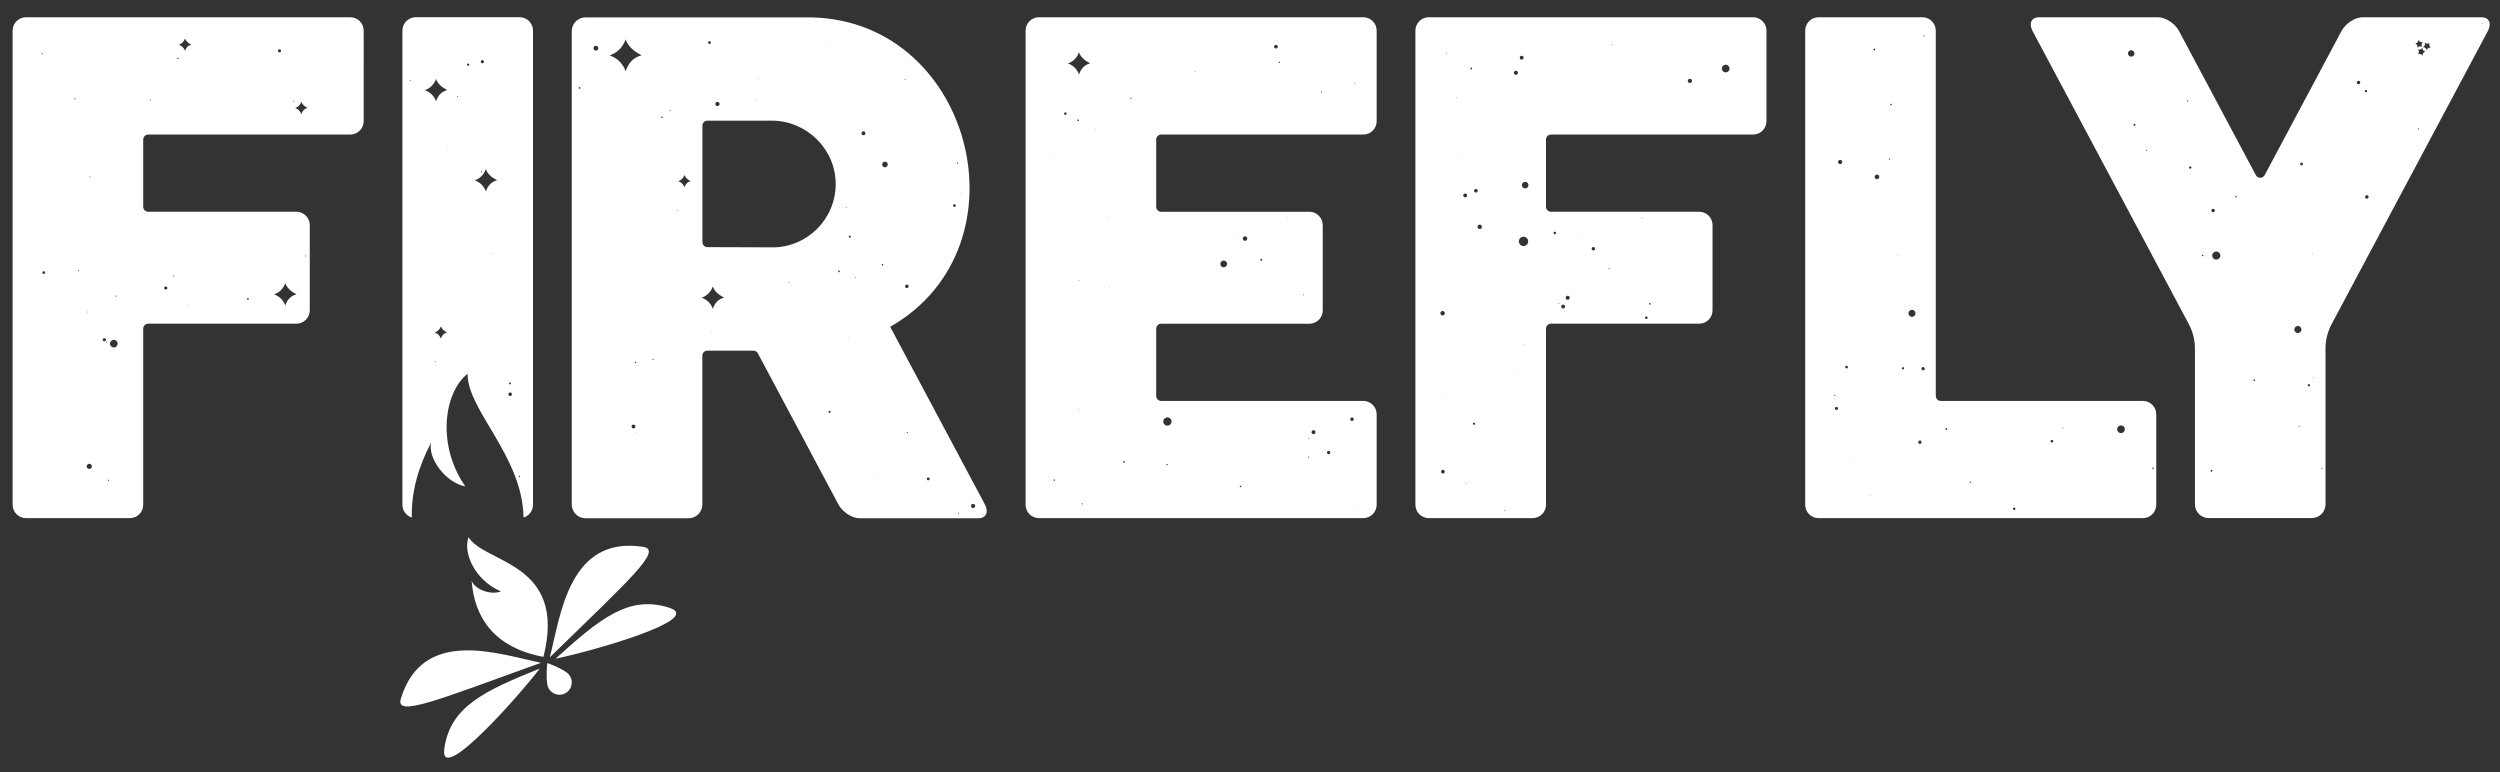
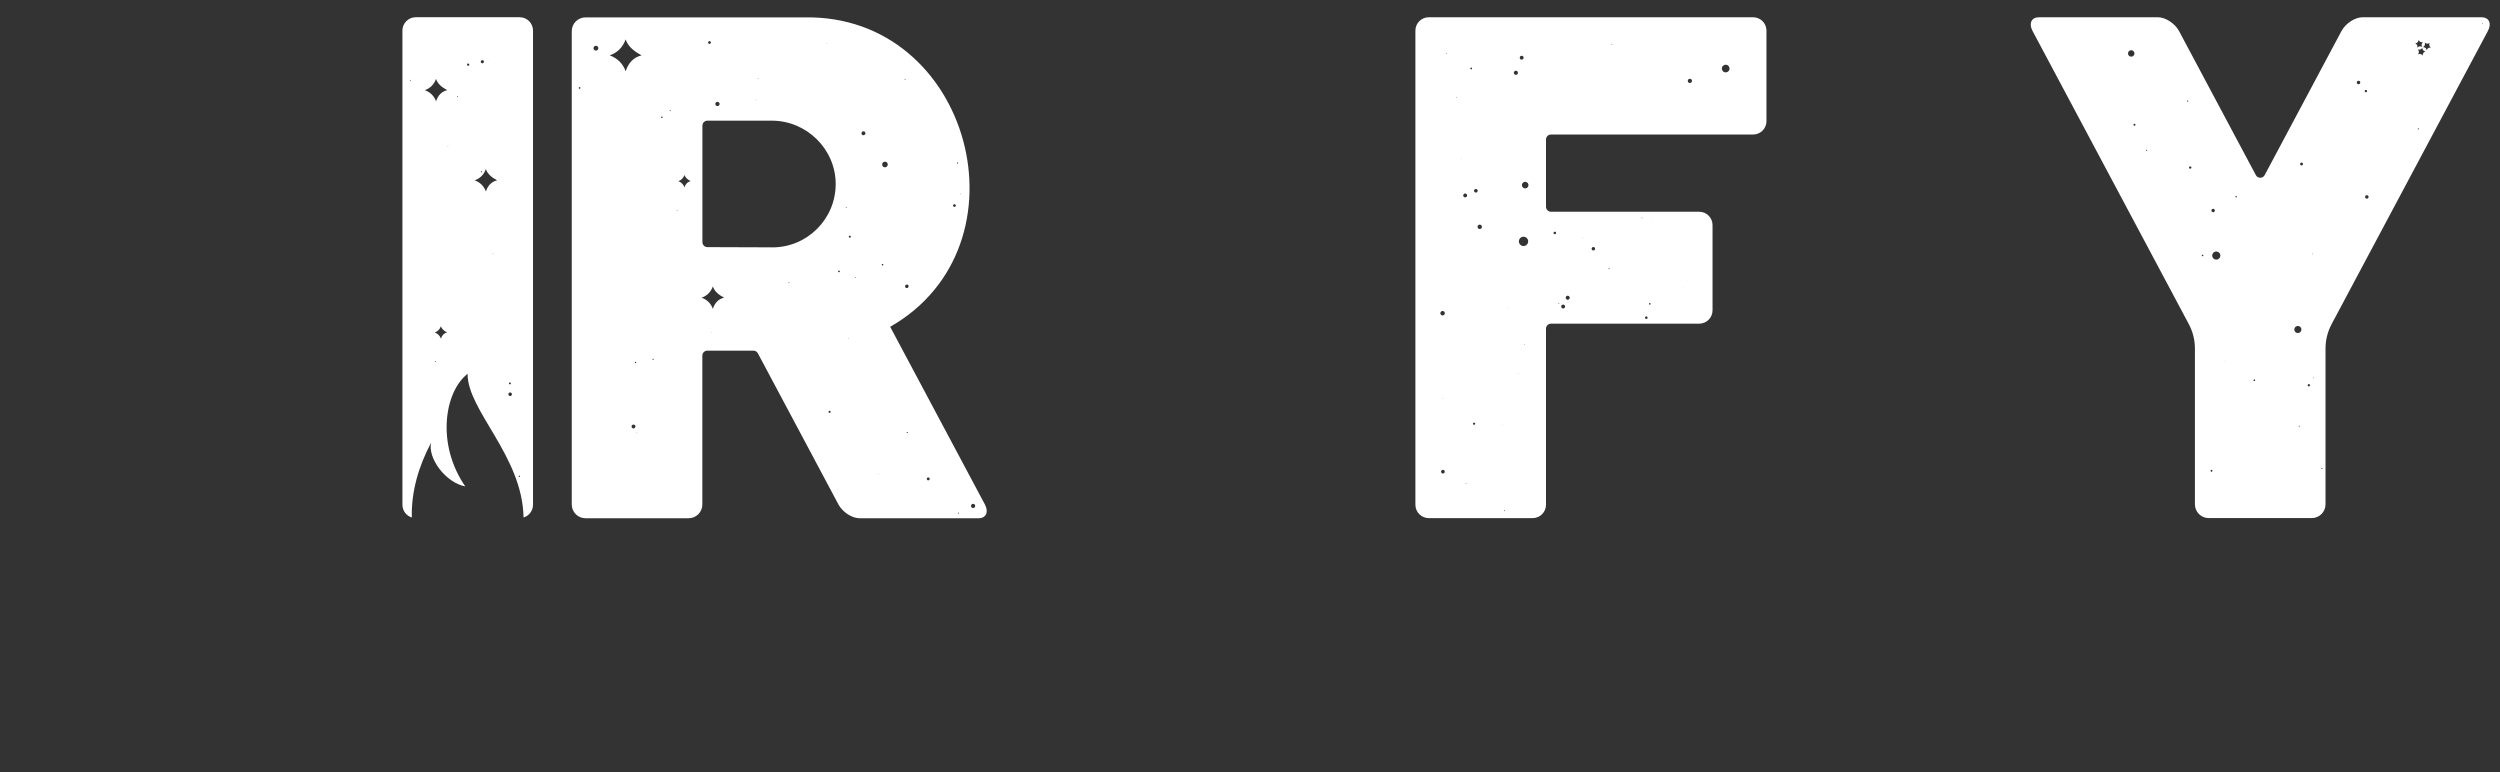
<svg xmlns="http://www.w3.org/2000/svg" id="inverse" version="1.1" viewBox="0 0 7822 2415.5">
  <rect x="0" y="0" width="7822" height="2415.5" fill="#333333" stroke="none" />
  <defs>
    <style> .st0 { fill: #fff; } </style>
  </defs>
-   <path id="FireFly" class="st0" d="M1254.3,2185.5c69.3-225.3,306.8-138.5,438.5-111.8-329.4,118.7-457,171.9-438.5,111.8ZM2012.5,1711c-232.9-36.1-258.7,215.5-292.2,345.6,250.7-244.4,354.4-336,292.2-345.6ZM1390.2,2342c-17.1,120.1,240.1-172.6,298.7-250.3-173.5,70.2-279.9,118.6-298.7,250.3ZM1738.3,2060.8c95.4-18.7,471.1-122.2,355.6-159.3-126.6-40.7-216.6,33.9-355.6,159.3ZM1466,1680.8c-17.8,48.2,18.6,134,101.3,169.6-33.2,12.9-83-7.4-91.6-33.5,8.5,116.1,71.2,209.5,224.6,238.3,75.2-296.7-183.8-291.5-234.3-374.4ZM1770.9,2167.9c18-11.3,23.5-35.1,12.2-53.1-3.1-5-7.2-9.1-11.9-12-25.1-17.3-58.7-28.2-58.7-28.2,0,0-4.8,34.9-.3,65.1.6,5.5,2.4,11,5.6,16,11.3,18,35.1,23.5,53.1,12.2Z" />
  <g>
    <path class="st0" d="M2785.2,1022.5c445.2-254.1,253-978.1-268.8-968.1-193.7,0-490.5,0-684.5,0-23.7,0-43,19.3-43,43v1481.1c0,23.7,19.3,43,43,43h322.6c23.7,0,43-19.3,43-43v-465.8c0-8.6,7-15.6,15.6-15.6h144.3c5.8,0,11.1,3.2,13.8,8.3l252.2,473.1c12.7,23.7,42.2,43,65.9,43h372.2c23.7,0,32.7-19.3,20.1-43l-296.4-556ZM3004.2,605.8c.5-.1,1.1.2,1.2.7.1.5-.2,1.1-.7,1.2-.5.1-1.1-.2-1.2-.7-.1-.5.2-1.1.7-1.2ZM2994.2,509.6c.3-1,1.3-1.7,2.4-1.4,1,.3,1.7,1.3,1.4,2.4-.3,1-1.3,1.7-2.4,1.4-1-.3-1.7-1.3-1.4-2.4ZM2982.3,561.8c.1,0,.2.1.2.2s-.1.2-.2.2-.2-.1-.2-.2c0-.1.1-.2.2-.2ZM2982,642.6c.3-2.3,2.5-4,4.8-3.7,2.3.3,4,2.5,3.7,4.8-.3,2.3-2.5,4-4.8,3.7-2.3-.3-4-2.5-3.7-4.8ZM2844.6,486.8c.1,0,.3,0,.3.2,0,.1,0,.3-.2.3-.1,0-.3,0-.3-.2,0-.1,0-.3.2-.3ZM2836,890.4c3-.7,6,1.2,6.7,4.1s-1.2,6-4.1,6.7c-3,.7-6-1.2-6.7-4.1-.7-3,1.2-6,4.1-6.7ZM2831.4,247.5c.7-.2,1.5.2,1.8.9.2.7-.2,1.5-.9,1.8-.7.2-1.5-.2-1.8-.9-.2-.7.2-1.5.9-1.8ZM1816.1,275.8c-.3,1.5-1.8,2.4-3.3,2-1.5-.3-2.4-1.8-2-3.3.3-1.5,1.8-2.3,3.3-2,1.5.3,2.4,1.8,2,3.3ZM1822.7,597.8s0,0,0,0c0,0,0,0,0,0,0,0,0,0,0,0,0,0,0,0,0,0ZM1828.1,1066.6s0,0-.1,0c0,0,0,0,0-.1,0,0,0,0,.1,0,0,0,0,0,0,.1ZM1864.2,158.3c-4.2-.1-7.4-3.6-7.3-7.8.1-4.2,3.6-7.4,7.8-7.3,4.2.1,7.4,3.6,7.3,7.8-.1,4.2-3.6,7.4-7.8,7.3ZM1878.6,101.2c0,.2-.2.3-.4.3-.2,0-.3-.2-.3-.4,0-.2.2-.3.4-.3.2,0,.3.2.3.4ZM1903.2,293.1c-.2,0-.4-.1-.4-.3,0-.2.1-.4.3-.4s.4.1.4.3c0,.2-.1.4-.3.4ZM1973.3,726.5c-.1,0-.3-.1-.2-.3,0-.1.1-.3.3-.2.1,0,.3.1.2.3,0,.1-.1.3-.3.2ZM1983.1,1340.4c-3.3.6-6.4-1.6-7-4.9-.6-3.3,1.6-6.4,4.9-7,3.3-.6,6.4,1.6,7,4.9.6,3.3-1.6,6.4-4.9,7ZM1990.8,1134.4c-.2,1.2-1.3,2.1-2.5,2-1.2-.2-2.1-1.3-2-2.5.2-1.2,1.3-2.1,2.5-2,1.2.2,2.1,1.3,2,2.5ZM1993.5,1354.6c-.1.5-.6.8-1.1.7-.5-.1-.8-.6-.7-1.1.1-.5.6-.8,1.1-.7.5.1.8.6.7,1.1ZM1957.6,223c-9.3-25.6-26.9-41-49.9-49.9,23.9-8,40.5-24.7,49.9-49.9,6.7,20.9,24.8,36.9,49.9,49.9-26.3,6.5-41.6,24.5-49.9,49.9ZM2028.6,758.8s0,0,0,0,0,0,0,0,0,0,0,0c0,0,0,0,0,0ZM2033.3,706.7c-.2,0-.4,0-.4-.3,0-.2,0-.4.3-.4.2,0,.4,0,.4.3,0,.2,0,.4-.3.4ZM2036.9,940.2c-.3,0-.5-.1-.6-.4,0-.3.1-.5.4-.6.3,0,.5.1.6.4,0,.3-.1.5-.4.6ZM2043.5,1126.2c-1,0-1.9-.8-2-1.8,0-1,.8-1.9,1.8-2,1,0,1.9.8,2,1.8,0,1-.8,1.9-1.8,2ZM2064.6,867.5c-.2,0-.4-.2-.4-.4s.2-.4.4-.4.4.2.4.4c0,.2-.2.4-.4.4ZM2073.2,367.6c-.4,1.3-1.7,2.1-3,1.7-1.3-.4-2.1-1.7-1.7-3,.4-1.3,1.7-2.1,3-1.7,1.3.4,2.1,1.7,1.7,3ZM2080.9,426.3c-.2,0-.3,0-.4-.2s0-.3.2-.4c.2,0,.3,0,.4.2s0,.3-.2.4ZM2091.2,1260c0,.2-.2.3-.4.2-.2,0-.3-.2-.2-.4s.2-.3.4-.2.3.2.2.4ZM2098.4,346.4c-.1.9-.9,1.5-1.8,1.3-.9-.1-1.5-.9-1.3-1.8s.9-1.5,1.8-1.3c.9.1,1.5.9,1.3,1.8ZM2100.3,191.3s0,0,0,0,0,0,0,0,0,0,0,0,0,0,0,0ZM2108.5,517.5c-.1,0-.3,0-.3-.2,0-.1,0-.3.2-.3.1,0,.3,0,.3.2,0,.1,0,.3-.2.3ZM2118.8,660.6c-.7.2-1.4-.3-1.5-.9-.2-.7.3-1.4.9-1.5.7-.2,1.4.3,1.5.9.2.7-.3,1.4-.9,1.5ZM2133,947.2s0,0,0,0,0,0,0,0,0,0,0,0,0,0,0,0ZM2134.9,980.9c0,0-.1-.1-.1-.2,0,0,.1-.1.2-.1,0,0,.1.1.1.2,0,0-.1.1-.2.1ZM2142.4,639c-.1,0-.2,0-.3-.2,0-.1,0-.2.2-.3.1,0,.2,0,.3.2,0,.1,0,.2-.2.3ZM2141.6,586.1c-3.6-9.9-10.4-15.9-19.3-19.3,9.3-3.1,15.7-9.6,19.3-19.3,2.6,8.1,9.6,14.3,19.3,19.3-10.2,2.5-16.1,9.5-19.3,19.3ZM2587.3,135.1c.5,0,.8.5.8.9,0,.5-.5.8-.9.8-.5,0-.8-.5-.8-.9,0-.5.5-.8.9-.8ZM2518.4,289.4c.1,0,.3,0,.3.2,0,.1,0,.3-.2.3-.1,0-.3,0-.3-.2,0-.1,0-.3.2-.3ZM2514.4,113.9c0,0,.1,0,.1.1,0,0,0,.1-.1.1s-.1,0-.1-.1c0,0,0-.1.1-.1ZM2371,245.2c.1-.5.6-.9,1.2-.8.5.1.9.6.8,1.2-.1.5-.6.9-1.2.8-.5-.1-.9-.6-.8-1.2ZM2364.9,311.6c.5,0,.9.2,1,.7,0,.5-.2.9-.7,1-.5,0-.9-.2-1-.7,0-.5.2-.9.6-1ZM2287.7,303.3c0,0,0,0,0,.1,0,0,0,0-.1,0,0,0,0,0,0-.1,0,0,0,0,.1,0ZM2262.7,198.7s0,0,0,0c0,0,0,0,0,0,0,0,0,0,0,0,0,0,0,0,0,0ZM2242.9,318.9c3.5-1.1,7.2.9,8.3,4.5,1.1,3.5-.9,7.2-4.5,8.3-3.5,1.1-7.2-.9-8.3-4.5-1.1-3.5.9-7.2,4.5-8.3ZM2219.2,128.7c2.4-.3,4.6,1.3,5,3.7.3,2.4-1.3,4.6-3.7,5-2.4.3-4.6-1.3-5-3.7-.3-2.4,1.3-4.6,3.7-5ZM2226.4,1041.5c-.4,0-.9-.2-1-.6,0-.4.2-.9.6-1,.4,0,.9.2,1,.6,0,.4-.2.9-.6,1ZM2230.4,966.4c-6.5-18-19-28.9-35.1-35.1,16.8-5.7,28.5-17.4,35.1-35.1,4.7,14.7,17.4,26,35.1,35.1-18.5,4.6-29.3,17.2-35.1,35.1ZM2364.9,834.7c-.1,0-.2,0-.3-.2,0-.1,0-.2.2-.3.1,0,.2,0,.3.2,0,.1,0,.2-.2.3ZM2468.8,886c-.7.2-1.5-.2-1.8-.9-.2-.7.2-1.5.9-1.8.7-.2,1.5.2,1.8.9.2.7-.2,1.5-.9,1.8ZM2501.6,793.5c0,0-.2,0-.2-.1,0,0,0-.2.1-.2,0,0,.2,0,.2.1,0,0,0,.2-.1.2ZM2575.6,1394c0,0-.2,0-.2-.1,0,0,0-.2.1-.2,0,0,.2,0,.2.1,0,0,0,.2-.1.2ZM2596.6,1291.7c-1.8.5-3.6-.5-4.2-2.2-.5-1.8.5-3.6,2.2-4.2,1.8-.5,3.6.5,4.2,2.2.5,1.8-.5,3.6-2.2,4.2ZM2416.6,773.9l-203.3-.7c-8.6,0-15.6-7-15.6-15.6v-364.5c0-8.6,7-15.6,15.6-15.6h201.5c109.2,0,200.1,89.4,199.9,198.6-.2,109.3-88.9,197.9-198.2,197.9ZM2627.6,850c-.5,1.5-2,2.3-3.5,1.9-1.5-.5-2.3-2-1.9-3.5.5-1.5,2-2.3,3.5-1.9,1.5.5,2.3,2,1.9,3.5ZM2647.8,650.3c-.7.1-1.4-.4-1.6-1.1-.1-.7.4-1.4,1.1-1.6.7-.1,1.4.4,1.6,1.1.1.7-.4,1.4-1.1,1.6ZM2655.6,1060.1c-.5.1-.9-.1-1-.6-.1-.5.1-.9.6-1,.5-.1.9.1,1,.6.1.5-.1.9-.6,1ZM2662,741.1c-.3,1.7-1.9,2.9-3.7,2.6-1.7-.3-2.9-1.9-2.6-3.7.3-1.7,1.9-2.9,3.7-2.6,1.7.3,2.9,1.9,2.6,3.7ZM2666.2,875.9c0,0-.1,0-.2,0,0,0,0-.1,0-.2,0,0,.1,0,.2,0,0,0,0,.1,0,.2ZM2675.8,460.5s0,0,0,0,0,0,0,0,0,0,0,0,0,0,0,0ZM2677,869.1c-.7-.1-1.2-.8-1.1-1.5.1-.7.8-1.2,1.5-1.1.7.1,1.2.8,1.1,1.5-.1.7-.8,1.2-1.5,1.1ZM2697.1,421.6c-5.1-6.5,2.2-14.1,8.9-9.2,5.1,6.5-2.2,14.1-8.9,9.2ZM2710.4,182.3c0,0,0,0,0-.1,0,0,0,0,.1,0,0,0,0,0,0,.1,0,0,0,0-.1,0ZM2716,281.3c-.1,0-.2,0-.2-.2,0-.1,0-.2.2-.2.1,0,.2,0,.2.2,0,.1,0,.2-.2.2ZM2748.9,1485.3c-.4.1-.9-.2-1-.6-.1-.4.2-.9.6-1,.4-.1.9.2,1,.6.1.4-.2.9-.6,1ZM2750.1,378.1c-.2,0-.5,0-.6-.3,0-.2,0-.5.3-.6s.5,0,.6.3c0,.2,0,.5-.3.6ZM2761.4,830.8c-1.4,0-2.6-1-2.7-2.4,0-1.4,1-2.6,2.4-2.7,1.4,0,2.6,1,2.7,2.4,0,1.4-1,2.6-2.4,2.7ZM2764.1,522.4c-9.2-7.5-1.3-20.3,9.5-15.5,9.2,7.5,1.3,20.3-9.5,15.5ZM2839.2,1354.8c-1,.3-2-.2-2.3-1.2-.3-1,.2-2,1.2-2.3,1-.3,2,.2,2.3,1.2.3,1-.2,2-1.2,2.3ZM2875.5,1328.3s0,0,0,0c0,0,0,0,0,0,0,0,0,0,0,0,0,0,0,0,0,0ZM2908.7,1499.3c-.5,2.5-2.9,4-5.4,3.5-2.5-.5-4-2.9-3.5-5.4.5-2.5,2.9-4,5.4-3.5,2.5.5,4,2.9,3.5,5.4ZM2970.4,1569.6c-.3,0-.4-.3-.4-.5,0-.3.3-.4.5-.4.3,0,.4.3.4.5,0,.3-.3.4-.5.4ZM2999,1607.3c-.9,0-1.7-.7-1.7-1.6,0-.9.7-1.7,1.6-1.7.9,0,1.7.7,1.7,1.6,0,.9-.7,1.7-1.6,1.7ZM3009.7,1599.6c-.1,0-.2,0-.2-.2,0-.1,0-.2.2-.2.1,0,.2,0,.2.2,0,.1,0,.2-.2.2ZM3046.3,1589.3c-3.5.9-7.1-1.2-8-4.7-.9-3.5,1.2-7.1,4.7-8,3.5-.9,7.1,1.2,8,4.7.9,3.5-1.2,7.1-4.7,8Z" />
-     <path class="st0" d="M4265.5,54h-1014.8c-23.1,0-41.8,18.7-41.8,41.8v1483.5c0,23.1,18.7,41.8,41.8,41.8h1014.8c23.1,0,41.8-18.7,41.8-41.8v-283.1c0-23.1-18.7-41.8-41.8-41.8h-632.4c-8.6,0-15.6-7-15.6-15.6v-210.4c0-8.6,7-15.6,15.6-15.6h463.7c23.1,0,41.8-18.7,41.8-41.8v-266.6c0-23.1-18.7-41.8-41.8-41.8h-463.7c-8.6,0-15.6-7-15.6-15.6v-210.4c0-8.6,7-15.6,15.6-15.6h632.4c23.1,0,41.8-18.7,41.8-41.8V95.8c0-23.1-18.7-41.8-41.8-41.8ZM3210.5,714.6s0,0,0,0c0,0,0,0,0,0,0,0,0,0,0,0,0,0,0,0,0,0ZM3653.4,1454c-.2,1.2-1.3,1.9-2.5,1.7-1.2-.2-1.9-1.3-1.7-2.5.2-1.2,1.3-1.9,2.5-1.7,1.2.2,1.9,1.3,1.7,2.5ZM4232,1343.3s0,0,0,0c0,0,0,0,0,0,0,0,0,0,0,0,0,0,0,0,0,0ZM4239.1,1578.5c.4,0,.7.4.7.8,0,.4-.4.7-.8.7-.4,0-.7-.4-.7-.8s.4-.7.8-.7ZM4224.7,1310.6c.5-3,3.4-5.1,6.4-4.6,3,.5,5.1,3.4,4.6,6.4-.5,3-3.4,5.1-6.4,4.6-3-.5-5.1-3.4-4.6-6.4ZM4156.2,1410.8c2.9-.4,5.5,1.5,6,4.4.4,2.9-1.5,5.5-4.4,6-2.9.4-5.5-1.6-6-4.4s1.5-5.5,4.4-6ZM4109,1346c3.4-.4,6.6,2,7,5.4.4,3.4-2,6.6-5.4,7-3.4.4-6.6-2-7-5.4-.4-3.4,2-6.6,5.4-7ZM4095.1,1370.9c.8-.2,1.6.2,1.8,1,.2.8-.2,1.6-1,1.8-.8.2-1.6-.2-1.8-1-.2-.8.2-1.6,1-1.8ZM4093.6,1428.3c1,0,1.9.7,1.9,1.7,0,1-.7,1.9-1.7,1.9-1,0-1.9-.7-1.9-1.7,0-1,.7-1.9,1.7-1.9ZM4054.8,1381c.1,0,.2,0,.3.2,0,.1,0,.2-.2.3s-.2,0-.3-.2c0-.1,0-.2.2-.3ZM3988.6,1562.6c.3,0,.5.4.5.7,0,.3-.4.5-.7.5-.3,0-.5-.4-.5-.7,0-.3.4-.5.7-.5ZM3881.5,1519.5c1.4.1,2.5,1.4,2.3,2.8-.1,1.4-1.4,2.5-2.8,2.3-1.4-.1-2.5-1.4-2.3-2.8.1-1.4,1.4-2.5,2.8-2.3ZM3671.4,1370.4c.1,0,.2.1.2.2,0,.1-.1.2-.2.2-.1,0-.2-.1-.2-.2,0-.1.1-.2.2-.2ZM3649.6,1306.2c7-1.7,14,2.6,15.6,9.6,1.7,7-2.6,14-9.6,15.6-7,1.7-14-2.6-15.6-9.6-1.7-7,2.6-14,9.6-15.6ZM3267.8,1004.9s0,0,0,0c0,0,0,0,0,0s0,0,0,0c0,0,0,0,0,0ZM3278.6,182.6c-.4,0-.6-.3-.6-.7,0-.4.3-.6.7-.6.4,0,.6.3.6.7,0,.4-.3.6-.7.6ZM3292.5,159.4s0,0,0,0,0,0,0,0c0,0,0,0,0,0s0,0,0,0ZM3294.2,482.4c-.4,0-.8-.4-.7-.8,0-.4.4-.8.8-.7.4,0,.8.4.7.8,0,.4-.4.8-.8.7ZM3298.6,1504.2c-1.2,0-2.1-1.1-2.1-2.3,0-1.2,1.1-2.1,2.3-2.1,1.2,0,2.1,1.1,2.1,2.3,0,1.2-1.1,2.1-2.3,2.1ZM3311.2,1487.8c-.3,0-.5-.2-.5-.4,0-.3.2-.5.4-.5.3,0,.5.2.5.4,0,.3-.2.5-.4.5ZM3334.4,359.3c-2.1.6-4.4-.7-4.9-2.8-.6-2.1.7-4.4,2.8-4.9,2.1-.6,4.4.7,4.9,2.8.6,2.1-.7,4.4-2.8,4.9ZM3343.8,1441.5c0,0-.1,0-.1,0,0,0,0-.1,0-.1,0,0,.1,0,.1,0,0,0,0,.1,0,.1ZM3370.7,376.6c-.2-1.4.7-2.8,2.2-3,1.4-.2,2.8.7,3,2.2.2,1.4-.7,2.8-2.2,3-1.4.2-2.8-.7-3-2.2ZM3375.5,1282c-.6,0-1.1-.5-1.1-1.1,0-.6.5-1.1,1.1-1.1s1.1.5,1.1,1.1c0,.6-.5,1.1-1.1,1.1ZM3375.7,878.7c-.7,0-1.1-.7-1.1-1.3,0-.7.7-1.1,1.3-1.1.7,0,1.1.7,1.1,1.3,0,.7-.7,1.1-1.3,1.1ZM3386.8,1578.3c-1,.3-1.9-.3-2.2-1.3-.3-1,.3-1.9,1.3-2.2,1-.3,1.9.3,2.2,1.3.3,1-.3,1.9-1.3,2.2ZM3376.1,233.1c-6.5-17.8-18.8-28.6-34.8-34.8,16.7-5.6,28.2-17.2,34.8-34.8,4.6,14.6,17.2,25.7,34.8,34.8-18.3,4.5-29,17.1-34.8,34.8ZM3411.1,498.7c0,0-.2,0-.2-.1,0,0,0-.2.1-.2,0,0,.2,0,.2.1,0,0,0,.2-.1.2ZM3422.5,321.8c-.3,0-.6-.4-.5-.7,0-.3.4-.6.7-.5.3,0,.6.4.5.7,0,.3-.4.6-.7.5ZM3426.8,1490.9s0,0,0,0c0,0,0,0,0,0,0,0,0,0,0,0,0,0,0,0,0,0ZM3428.3,405.6c-.5,0-1-.3-1-.8,0-.5.3-1,.8-1,.5,0,1,.3,1,.8,0,.5-.3,1-.8,1ZM3432.2,354.7s0,0,0,0,0,0,0,0c0,0,0,0,0,0s0,0,0,0ZM3439.1,433.7s0,0,0,0c0,0,0,0,0,0,0,0,0,0,0,0,0,0,0,0,0,0ZM3443.6,194.1c0,0-.1,0-.1,0,0,0,0-.1,0-.1,0,0,.1,0,.1,0,0,0,0,.1,0,.1ZM3452.5,797.3c-.1,0-.2,0-.2-.2,0-.1,0-.2.2-.2.1,0,.2,0,.2.2,0,.1,0,.2-.2.2ZM3459.4,344.4s0,0,0,0c0,0,0,0,0,0,0,0,0,0,0,0,0,0,0,0,0,0ZM3466.4,682.2c-.4,0-.8-.5-.7-.9,0-.4.5-.8.9-.7.4,0,.8.5.7.9,0,.4-.5.8-.9.7ZM3472.4,897.3c-.5,0-1.1-.3-1.1-.8s.3-1.1.8-1.1c.5-.1,1.1.3,1.1.8,0,.5-.3,1.1-.8,1.1ZM3485.1,920.7c-.2,0-.3-.1-.3-.3,0-.2.1-.3.3-.3.2,0,.3.1.3.3,0,.2-.1.3-.3.3ZM3492.3,141s0,0,0,0c0,0,0,0,0,0,0,0,0,0,0,0,0,0,0,0,0,0ZM3517,1447.8c-1.6,0-2.9-1.1-3-2.6,0-1.6,1.1-2.9,2.6-3,1.6,0,2.9,1.1,3,2.6s-1.1,2.9-2.6,3ZM3530.4,1020.8s0,0,0,0,0,0,0,0,0,0,0,0c0,0,0,0,0,0ZM3537.8,1167.4c-.2,0-.4,0-.4-.2,0-.2,0-.4.2-.4.2,0,.4,0,.4.2,0,.2,0,.4-.2.4ZM3538,309.6c-1.1,0-1.9-1.1-1.8-2.2,0-1.1,1.1-1.9,2.2-1.8,1.1,0,1.9,1.1,1.8,2.2,0,1.1-1.1,1.9-2.2,1.8ZM3564.4,101.9c-.3,0-.5-.2-.5-.5,0-.3.2-.5.5-.5.3,0,.5.2.5.5,0,.3-.2.5-.5.5ZM3567.3,789.2c0,0-.1,0-.1-.1,0,0,0-.1.1-.1,0,0,.1,0,.1.1,0,0,0,.1-.1.1ZM4078.5,921.1c.8-.1,1.5.4,1.6,1.2.1.8-.4,1.5-1.2,1.6-.8.1-1.5-.4-1.6-1.2-.1-.8.4-1.5,1.2-1.6ZM4027.8,679.4c.4,0,.8.2.9.7,0,.4-.2.8-.7.9s-.8-.2-.9-.7c0-.4.2-.8.7-.9ZM3946.6,809.7c1.7.1,2.9,1.6,2.8,3.3-.1,1.7-1.6,2.9-3.3,2.8-1.7-.1-2.9-1.6-2.8-3.3.1-1.7,1.6-2.9,3.3-2.8ZM3913.1,912.5c0,0,.1,0,.1.2,0,0,0,.1-.2.1,0,0-.1,0-.1-.2s0-.1.2-.1ZM3895.1,739.4c3.9-.2,7.2,2.8,7.4,6.7.2,3.9-2.8,7.2-6.7,7.4-3.9.2-7.2-2.8-7.4-6.7-.2-3.9,2.8-7.2,6.7-7.4ZM3871.5,733c.5,0,.9.4.9.9,0,.5-.4.9-.9.9-.5,0-.9-.4-.9-.9,0-.5.4-.9.9-.9ZM3831,808.6c0-.2.3-.4.5-.3.2,0,.4.3.3.5,0,.2-.3.4-.5.3-.2,0-.4-.3-.3-.5ZM3828.1,815.2c5.8-.3,10.8,4.1,11.2,10,.3,5.8-4.1,10.8-10,11.2-5.8.3-10.8-4.1-11.2-10-.3-5.8,4.1-10.8,10-11.2ZM3773.5,791.3c.1,0,.2.2.2.3,0,.1-.2.2-.3.2-.1,0-.2-.2-.2-.3,0-.1.2-.2.3-.2ZM3636.7,677.9c.3,0,.7.2.7.5,0,.3-.2.7-.5.7-.3,0-.7-.2-.7-.5,0-.3.2-.7.5-.7ZM3634.5,904.5c.2,0,.4.2.4.4,0,.2-.2.4-.4.4-.2,0-.4-.2-.4-.4,0-.2.2-.4.4-.4ZM3721,356.6c0,0-.1,0-.1-.1,0,0,0-.1.1-.1,0,0,.1,0,.1.1,0,0,0,.1-.1.1ZM3739.2,225.9c-.6-.1-1.1-.7-1-1.4.1-.6.7-1.1,1.4-1,.6.1,1.1.7,1,1.4-.1.6-.7,1.1-1.4,1ZM3744.8,164.6c0,0-.1,0-.1-.2,0,0,0-.1.2-.1,0,0,.1,0,.1.2,0,0,0,.1-.2.1ZM3997.1,234.2s0,0,0,0c0,0,0,0,0,0,0,0,0,0,0,0,0,0,0,0,0,0ZM3993.7,151.6c-3.1.8-6.3-1-7.1-4.1-.8-3.1,1-6.3,4.1-7.1,3.1-.8,6.3,1,7.1,4.1.8,3.1-1,6.3-4.1,7.1ZM4004.7,195.5c-.3,1.1-1.6,1.8-2.7,1.5-1.1-.3-1.8-1.6-1.5-2.7.3-1.2,1.6-1.8,2.7-1.5,1.2.3,1.8,1.6,1.5,2.7ZM4081.7,348.3s0,0,0,0c0,0,0,0,0,0s0,0,0,0c0,0,0,0,0,0ZM4135.1,289.6c-1,.2-2-.4-2.2-1.4-.2-1,.4-2,1.4-2.2,1-.2,2,.4,2.2,1.4.2,1-.4,2-1.4,2.2ZM4148.3,243.5c0,0-.1,0-.1-.1,0,0,0-.1.1-.1,0,0,.1,0,.1.1,0,0,0,.1-.1.1ZM4154.8,257.2c-.2,0-.4-.2-.5-.4,0-.2.2-.4.4-.5.2,0,.4.2.5.4,0,.2-.2.4-.4.5ZM4240.5,260.6c-.2.7-1,1.2-1.7,1-.7-.2-1.2-1-1-1.7.2-.7,1-1.2,1.7-1,.7.2,1.2,1,1,1.7Z" />
    <path class="st0" d="M5485.1,54h-1014.8c-23.1,0-41.8,18.7-41.8,41.8v1483.5c0,23.1,18.7,41.8,41.8,41.8h325c23.1,0,41.8-18.7,41.8-41.8v-551c0-8.6,7-15.6,15.6-15.6h463.7c23.1,0,41.8-18.7,41.8-41.8v-266.6c0-23.1-18.7-41.8-41.8-41.8h-463.7c-8.6,0-15.6-7-15.6-15.6v-210.4c0-8.6,7-15.6,15.6-15.6h632.4c23.1,0,41.8-18.7,41.8-41.8V95.8c0-23.1-18.7-41.8-41.8-41.8ZM4464.6,211c0-.1.2-.2.3-.2.1,0,.2.2.2.3,0,.1-.2.2-.3.2-.1,0-.2-.2-.2-.3ZM4465,962.5c-.2,0-.3-.1-.3-.3,0-.2.1-.3.3-.3.2,0,.3.1.3.3,0,.2-.1.3-.3.3ZM4755,179.7c.4-3.3,3.5-5.6,6.8-5.2,3.3.4,5.6,3.5,5.2,6.8-.4,3.3-3.5,5.6-6.8,5.2-3.3-.4-5.6-3.5-5.2-6.8ZM4609.9,1316.9c0,0,.1,0,0,.1,0,0,0,.1-.1,0,0,0-.1,0,0-.1,0,0,0-.1.1,0ZM4472.5,331.4c0,0-.2,0-.1-.2,0,0,0-.2.2-.2,0,0,.2,0,.2.2,0,0,0,.2-.2.1ZM4514.3,1481.6c-3.2-.2-5.6-2.9-5.5-6.1.2-3.2,2.9-5.6,6.1-5.5,3.2.2,5.6,2.9,5.5,6.1-.2,3.2-2.9,5.6-6.1,5.5ZM4513.7,1247.7c0-.4.4-.8.8-.7.4,0,.8.4.7.8,0,.4-.4.8-.8.7-.4,0-.8-.4-.7-.8ZM4516.8,1306.8s0,0,0,0c0,0,0,0,0,0t0,0s0,0,0,0ZM4520.5,981.1c-.6,3.8-4.2,6.4-8,5.8-3.8-.6-6.4-4.2-5.8-8,.6-3.8,4.2-6.4,8-5.8,3.8.6,6.4,4.2,5.8,8ZM4525.2,167.9c-.7,0-1.2-.5-1.3-1.2,0-.7.5-1.2,1.2-1.3.7,0,1.2.5,1.3,1.2,0,.7-.5,1.2-1.2,1.3ZM4528.7,1064.1c0,0-.1,0-.1,0,0,0,0-.1,0-.1s.1,0,.1,0c0,0,0,.1,0,.1ZM4556.5,306.4c-.6-.1-.9-.7-.8-1.2s.7-.9,1.2-.8c.6.1.9.7.8,1.2-.1.6-.7.9-1.2.8ZM4573.4,496c-.4.1-.8-.1-.9-.5-.1-.4.1-.8.5-.9.4-.1.8.1.9.5.1.4-.1.8-.5.9ZM4587.3,1514.3c-.6.2-1.3-.2-1.4-.8-.2-.6.2-1.3.8-1.4.6-.2,1.3.2,1.4.8.2.6-.2,1.3-.8,1.4ZM4590.2,612.5c-.6,3.3-3.7,5.5-7,5-3.3-.6-5.5-3.7-5-7,.6-3.3,3.7-5.5,7-5,3.3.6,5.5,3.7,5,7ZM4597.3,494.2c-.2,0-.4-.1-.4-.3,0-.2.1-.4.3-.4s.4.1.4.3c0,.2-.1.4-.3.4ZM4602.9,217c-1.6,0-2.7-1.4-2.6-3,0-1.6,1.4-2.7,3-2.6,1.6,0,2.7,1.4,2.6,3,0,1.6-1.4,2.7-3,2.6ZM4612.3,1329.2c-1.9,0-3.5-1.4-3.6-3.3,0-1.9,1.4-3.5,3.3-3.6,1.9,0,3.5,1.4,3.6,3.3,0,1.9-1.4,3.5-3.3,3.6ZM4619.2,602.4c-3,.8-6.2-1-7-4-.8-3,1-6.2,4-7,3-.8,6.2,1,7,4,.8,3-1,6.2-4,7ZM4636.6,710.8c-.6,3.8-4.2,6.3-7.9,5.7-3.8-.6-6.3-4.2-5.7-7.9.6-3.8,4.2-6.3,7.9-5.7,3.8.6,6.3,4.2,5.7,7.9ZM4641.5,529.1c-.1,0-.2,0-.2-.2,0-.1,0-.2.2-.2.1,0,.2,0,.2.2,0,.1,0,.2-.2.2ZM4700.2,1330.6c-.4,0-.8-.3-.8-.7,0-.4.3-.8.7-.8.4,0,.8.3.8.7,0,.4-.3.8-.7.8ZM4708.6,1598c-.1.8-.8,1.3-1.6,1.2-.8-.1-1.3-.8-1.2-1.6.1-.8.8-1.3,1.6-1.2.8.1,1.3.8,1.2,1.6ZM4717.6,1053.7c-.1,0-.3,0-.3-.2,0-.1,0-.3.2-.3.1,0,.3,0,.3.2,0,.1,0,.3-.2.3ZM4720,967.1c-.4,0-.7-.2-.8-.5,0-.4.2-.7.5-.8.4,0,.7.2.8.5,0,.4-.2.7-.5.8ZM4725.7,215c-.1,0-.2,0-.2-.1,0-.1,0-.2.1-.2.1,0,.2,0,.2.1,0,.1,0,.2-.1.2ZM4727.6,561.3c0,0-.2,0-.2,0,0,0,0-.2,0-.2,0,0,.2,0,.2,0,0,0,0,.2,0,.2ZM4748.7,954.7s0,0,0,0,0,0,0,0c0,0,0,0,0,0s0,0,0,0ZM4749.4,228.2c-.2,3.5-3.3,6.2-6.9,6-3.5-.2-6.2-3.3-6-6.9.2-3.5,3.3-6.2,6.9-6,3.5.2,6.2,3.3,6,6.9ZM4752.3,1169.3c-.3.1-.7,0-.8-.4-.1-.3,0-.7.4-.8.3-.1.7,0,.8.4.1.3,0,.7-.4.8ZM4757.5,838.7s0,0,0,0c0,0,0,0,0,0,0,0,0,0,0,0,0,0,0,0,0,0ZM4770.8,1078.1c-.1.5-.6.8-1.1.7-.5-.1-.8-.6-.7-1.1.1-.5.6-.8,1.1-.7.5.1.8.6.7,1.1ZM4768.9,769.6c-7.9,1.2-15.3-4.3-16.5-12.3-1.2-7.9,4.3-15.3,12.3-16.5,7.9-1.2,15.3,4.3,16.5,12.3,1.2,7.9-4.3,15.3-12.3,16.5ZM4769.9,589.3c-5.6-1.2-9.1-6.7-8-12.2,1.2-5.6,6.7-9.1,12.2-8,5.6,1.2,9.1,6.7,8,12.2-1.2,5.6-6.7,9.1-12.2,8ZM4782.5,1351.2c0,0-.1,0-.1-.1,0,0,0-.1.1-.1,0,0,.1,0,.1.1,0,0,0,.1-.1.1ZM4792.3,1601.2c-.1,0-.3,0-.3-.2,0-.1,0-.3.2-.3.1,0,.3,0,.3.2,0,.1,0,.3-.2.3ZM4823.9,287.7s0,0,0,0,0,0,0,0c0,0,0,0,0,0s0,0,0,0ZM5311,764.5s0,0,0,0c0,0,0,0,0,0s0,0,0,0c0,0,0,0,0,0ZM5295.9,910.2c.2,0,.4.1.5.3,0,.2-.1.4-.3.5-.2,0-.4-.1-.4-.3,0-.2.1-.4.3-.5ZM5293.3,882.2s0,0,0,0c0,0,0,0,0,0,0,0,0,0,0,0,0,0,0,0,0,0ZM5278.5,877.6c.2,0,.5,0,.6.3,0,.2,0,.5-.3.6-.2,0-.5,0-.6-.3,0-.2,0-.5.3-.6ZM5263.9,900.7c.3,0,.5.3.5.5,0,.3-.3.5-.6.5-.3,0-.5-.3-.5-.6,0-.3.3-.5.6-.5ZM5171.1,690.8c.3,0,.6.3.6.6,0,.3-.3.6-.6.6-.3,0-.6-.3-.6-.6,0-.3.3-.6.6-.6ZM5161.9,948.1c1.5,0,2.7,1.1,2.7,2.6,0,1.5-1.1,2.7-2.6,2.7-1.5,0-2.7-1.1-2.7-2.6,0-1.5,1.1-2.7,2.6-2.7ZM5147.1,992.8c.7-2.1,2.9-3.3,5.1-2.7,2.1.7,3.3,2.9,2.7,5.1-.7,2.1-2.9,3.3-5.1,2.7-2.1-.7-3.3-2.9-2.7-5.1ZM5137.4,680.6c.7-.1,1.3.3,1.4,1,.1.7-.3,1.3-1,1.4-.7.1-1.3-.3-1.4-1-.1-.7.3-1.3,1-1.4ZM5034.1,839.1c.9-.2,1.7.3,2,1.2.2.9-.3,1.7-1.2,2-.9.2-1.7-.3-2-1.2-.2-.9.3-1.7,1.2-2ZM4985.3,772.8c3,0,5.5,2.4,5.5,5.4,0,3-2.4,5.5-5.4,5.5-3,0-5.5-2.4-5.5-5.4,0-3,2.4-5.4,5.4-5.5ZM4952.9,743.5c.4,0,.6.4.5.8,0,.4-.4.6-.8.5-.4,0-.6-.4-.5-.8,0-.4.4-.6.8-.5ZM4901.3,898.6c.1,0,.3,0,.3.2,0,.1,0,.3-.2.3-.1,0-.3,0-.3-.2,0-.1,0-.3.2-.3ZM4904.2,925.3c3.4-.5,6.6,1.9,7.1,5.4.5,3.4-1.9,6.6-5.4,7.1-3.4.5-6.6-1.9-7.1-5.4-.5-3.4,1.9-6.6,5.4-7.1ZM4884.8,957.8c.7-3.3,4-5.3,7.3-4.6,3.3.7,5.3,4,4.6,7.3-.7,3.3-4,5.3-7.3,4.6-3.3-.7-5.3-4-4.6-7.3ZM4876.1,949.2c.1-.7.8-1.2,1.5-1.1.7.1,1.2.8,1.1,1.5-.1.7-.8,1.2-1.5,1.1-.7-.1-1.2-.8-1.1-1.5ZM4864.6,724.9c2.2,0,4.1,1.7,4.1,3.9,0,2.2-1.7,4.1-3.9,4.1-2.2,0-4.1-1.7-4.1-3.9,0-2.2,1.7-4.1,3.9-4.1ZM4886.3,183.3s0,0-.1,0c0,0,0,0,0-.1s0,0,.1,0c0,0,0,0,0,.1ZM4931.3,292.2s0,0,0-.1c0,0,0,0,.1,0,0,0,0,0,0,.1,0,0,0,0-.1,0ZM5007.1,173.8c0,0-.2,0-.2-.1,0,0,0-.2.1-.2,0,0,.2,0,.2.1,0,0,0,.2-.1.2ZM5042.8,141c-.6-.1-1.1-.7-.9-1.4.1-.6.7-1.1,1.4-.9.6.1,1.1.7.9,1.4-.1.6-.7,1.1-1.4.9ZM5161.2,323.5c-.2,0-.3-.2-.3-.4s.2-.3.4-.3c.2,0,.3.2.3.4,0,.2-.2.3-.4.3ZM5287.8,259.7c-3.7.3-6.8-2.5-7.1-6.1-.3-3.7,2.5-6.8,6.1-7.1,3.7-.3,6.8,2.5,7.1,6.1.3,3.7-2.5,6.8-6.1,7.1ZM5410.9,217.8c-1.9,6.4-8.5,10-14.9,8.2-6.4-1.9-10-8.5-8.2-14.9,1.9-6.4,8.5-10,14.9-8.2,6.4,1.9,10,8.5,8.2,14.9ZM5462,295c0,0-.1,0-.1-.2,0,0,0-.1.2-.1,0,0,.1,0,.1.2,0,0,0,.1-.2.1Z" />
    <path class="st0" d="M7764.2,54h-372.2c-23.8,0-53.3,19.3-65.9,43l-49.9,93.6-190.5,357.3c-5.9,11-21.7,11-27.6,0l-190.5-357.3-49.9-93.6c-12.7-23.7-42.2-43-65.9-43h-372.2c-23.7,0-32.7,19.3-20.1,43l488.9,917.1c12.6,23.6,19.1,49.8,19.1,76.5v487.4c0,23.7,19.3,43,43,43h322.6c23.7,0,43-19.3,43-43v-487.4c0-26.7,6.6-53,19.1-76.5l488.9-917.1c12.7-23.7,3.7-43-20.1-43ZM6665.3,176.9c-5.3-1.6-8.4-7.2-6.8-12.6,1.6-5.3,7.2-8.4,12.6-6.8,5.3,1.6,8.4,7.2,6.8,12.6-1.6,5.3-7.2,8.4-12.6,6.8ZM6679.3,393.4c-1.7.5-3.4-.4-3.9-2.1-.5-1.7.4-3.4,2.1-3.9,1.7-.5,3.4.4,3.9,2.1.5,1.7-.4,3.4-2.1,3.9ZM6704.3,257.4s0,0,0,0c0,0,0,0,0,0,0,0,0,0,0,0,0,0,0,0,0,0ZM6716.6,472.1c-1,.1-1.9-.6-2-1.6-.1-1,.6-1.9,1.6-2,1-.1,1.9.6,2,1.6.1,1-.6,1.9-1.6,2ZM6788.5,628.7s0,0,0-.1c0,0,0,0,0,0,0,0,0,0,0,.1,0,0,0,0,0,0ZM6846.7,316.7c-.2,1-1.3,1.7-2.3,1.5-1-.2-1.7-1.3-1.5-2.3.2-1,1.3-1.7,2.3-1.5,1,.2,1.7,1.3,1.5,2.3ZM6856.3,525.3c-.6,1.9-2.6,3.1-4.6,2.5-1.9-.6-3.1-2.6-2.5-4.6.6-1.9,2.6-3.1,4.6-2.5,1.9.6,3.1,2.6,2.5,4.6ZM6864.5,596c0,0-.1,0-.1-.1,0,0,0-.1.1-.1,0,0,.1,0,.1.1,0,0,0,.1-.1.1ZM6882.6,882.6s0,0,0,0c0,0,0,0,0,0,0,0,0,0,0,0,0,0,0,0,0,0ZM6894,799.6c-.2,1.4-1.4,2.4-2.8,2.3-1.4-.2-2.4-1.4-2.3-2.8.2-1.4,1.4-2.4,2.8-2.3,1.4.2,2.4,1.4,2.3,2.8ZM6924.2,653.2c3-.1,5.5,2.2,5.7,5.2.1,3-2.2,5.5-5.2,5.7-3,.1-5.5-2.2-5.7-5.1-.1-3,2.2-5.5,5.2-5.7ZM6921,1432.1c0,.1-.2.2-.3.2s-.2-.2-.2-.3c0-.1.2-.2.3-.2.1,0,.2.2.2.3ZM6920.2,1475.9c-1.6.5-3.2-.4-3.7-2-.5-1.6.4-3.2,2-3.7,1.6-.5,3.2.4,3.7,2,.5,1.6-.4,3.2-2,3.7ZM6927,1588.3c-.1,0-.2,0-.3-.2,0-.1,0-.2.2-.3.1,0,.2,0,.3.2,0,.1,0,.2-.2.3ZM6937.1,812c-6.8,1.5-13.6-2.7-15.2-9.6-1.6-6.8,2.7-13.6,9.6-15.2,6.8-1.5,13.6,2.7,15.2,9.6,1.6,6.8-2.7,13.6-9.6,15.2ZM6959.8,1129.3c-.3,0-.5-.3-.5-.6,0-.3.3-.5.6-.5.3,0,.5.3.5.6,0,.3-.3.5-.6.5ZM6998.7,615.9c-.3,1.2-1.5,2-2.8,1.7-1.2-.3-2-1.5-1.7-2.8.3-1.2,1.5-2,2.8-1.7,1.2.3,2,1.5,1.7,2.8ZM7053.5,1192.5c-1.5,0-2.8-1.1-2.9-2.6,0-1.5,1.1-2.8,2.6-2.9,1.5,0,2.8,1.1,2.9,2.6,0,1.5-1.1,2.8-2.6,2.9ZM7066.3,965c0,.2-.3.4-.5.3-.2,0-.4-.3-.3-.5,0-.2.3-.4.5-.3.2,0,.4.3.3.5ZM7103.4,634s0,0,0,0c0,0,0,0,0,0,0,0,0,0,0,0,0,0,0,0,0,0ZM7116.6,1042.3c-.1,0-.2-.2-.2-.3,0-.1.2-.2.3-.2.1,0,.2.2.2.3,0,.1-.2.2-.3.2ZM7195.3,1333.8c-.2.9-1,1.5-1.9,1.3-.9-.2-1.5-1-1.3-1.9.2-.9,1-1.5,1.9-1.3.9.2,1.5,1,1.3,1.9ZM7192.4,1041.7c-5.9,1.6-12-1.9-13.6-7.9s1.9-12,7.9-13.6c5.9-1.6,12,1.9,13.6,7.9,1.6,5.9-1.9,12-7.9,13.6ZM7201.2,517.7c-2.5,0-4.6-1.9-4.6-4.4,0-2.5,1.9-4.6,4.4-4.6,2.5,0,4.6,1.9,4.6,4.4,0,2.5-1.9,4.6-4.4,4.6ZM7227.4,1206c-.3,2-2.2,3.3-4.1,2.9-2-.3-3.3-2.2-2.9-4.2.3-2,2.2-3.3,4.2-2.9,2,.3,3.3,2.2,2.9,4.2ZM7265.2,563.2c.2,0,.3,0,.4.2,0,.2,0,.3-.2.4-.2,0-.3,0-.4-.2,0-.2,0-.3.2-.4ZM7239.2,717c.1,0,.2,0,.2.2,0,.1,0,.2-.2.2-.1,0-.2,0-.2-.2,0-.1,0-.2.2-.2ZM7235.5,795.4c-.6.1-1.1-.3-1.2-.8-.1-.6.3-1.1.8-1.2.6-.1,1.1.3,1.2.8.1.6-.3,1.1-.8,1.2ZM7239.1,1183.3c-.7,0-1.1-.7-1.1-1.3,0-.7.7-1.1,1.3-1.1.7,0,1.1.7,1.1,1.3,0,.7-.7,1.1-1.3,1.1ZM7265.2,1467.6c-1,.2-1.9-.4-2.1-1.3-.2-1,.4-1.9,1.3-2.1,1-.2,1.9.4,2.1,1.3.2,1-.4,1.9-1.3,2.1ZM7315.6,673.7c0,0,0,0,0-.1,0,0,0,0,.1,0,0,0,0,0,0,.1s0,0-.1,0ZM7384.8,258.6c-.3,3-2.9,5.3-5.9,5-3-.3-5.3-2.9-5-5.9.2-3,2.9-5.3,5.9-5,3,.2,5.3,2.9,5,5.9ZM7392.2,358.6c-.2,0-.3,0-.4-.3,0-.2,0-.3.3-.4.2,0,.3,0,.4.3,0,.2,0,.3-.3.4ZM7394.7,376.8c0,0,0,0,0,0,0,0,0,0,0,0,0,0,0,0,0,0,0,0,0,0,0,0ZM7398.9,284c.6-1.9,2.6-3.1,4.6-2.5,1.9.6,3.1,2.6,2.5,4.6-.6,1.9-2.6,3.1-4.6,2.5-1.9-.6-3.1-2.6-2.5-4.6ZM7410.8,616.6c-.3,3-2.9,5.3-5.9,5-3-.3-5.3-2.9-5-5.9.2-3,2.9-5.3,5.9-5,3,.2,5.3,2.9,5,5.9ZM7446.4,721.8c0,0-.1,0-.1-.2,0,0,0-.1.2-.1,0,0,.1,0,.1.2,0,0,0,.1-.2.1ZM7471.8,539.3c-.1,0-.2,0-.3-.2,0-.1,0-.2.2-.3.1,0,.2,0,.3.2,0,.1,0,.2-.2.3ZM7560.2,502.1c-.3,0-.6-.1-.7-.4,0-.3.1-.6.4-.7.3,0,.6.1.7.4,0,.3-.1.6-.4.7ZM7558.1,136.5l-1.8-.9,2-.3c4.5-.7,8-4.2,8.7-8.6l.3-2,.9,1.8c2,4,6.4,6.3,10.9,5.6l2-.3-1.4,1.4c-3.2,3.2-4,8.1-2,12.1l.9,1.8-1.8-.9c-4-2.1-8.9-1.3-12.1,1.9l-1.4,1.4.3-2c.7-4.5-1.5-8.9-5.5-11ZM7568.3,403.7c-.3,1-1.3,1.6-2.3,1.3-1-.3-1.6-1.3-1.3-2.3.3-1,1.3-1.6,2.3-1.3,1,.3,1.6,1.3,1.3,2.3ZM7587,162c-4.2,1.6-7,5.7-6.8,10.3v2c0,0-1.2-1.6-1.2-1.6-2.8-3.5-7.6-4.9-11.8-3.3l-1.9.7,1.1-1.7c2.5-3.8,2.3-8.7-.6-12.3l-1.3-1.6,2,.5c4.4,1.2,9-.5,11.5-4.3l1.1-1.7v2c.3,4.5,3.4,8.4,7.8,9.6l2,.5-1.9.7ZM7603.8,148.9c-4.5-.3-8.7,2.4-10.3,6.7l-.7,1.9-.5-2c-1.2-4.4-5-7.5-9.5-7.8h-2c0-.1,1.7-1.2,1.7-1.2,3.8-2.5,5.6-7.1,4.4-11.5l-.5-2,1.6,1.3c3.5,2.9,8.5,3.1,12.3.7l1.7-1.1-.7,1.9c-1.6,4.2-.4,9,3.1,11.9l1.6,1.3h-2ZM7767.4,74.6c-.6,0-1.2-.6-1.3-1.2,0-.6.5-1,1.1-.9.6,0,1.2.6,1.3,1.2,0,.6-.5,1-1.1.9Z" />
-     <path class="st0" d="M6704.7,1254.4h-632.4c-8.6,0-15.6-7-15.6-15.6V95.8c0-23.1-18.7-41.8-41.8-41.8h-325c-23.1,0-41.8,18.7-41.8,41.8v1483.5c0,23.1,18.7,41.8,41.8,41.8h1014.8c23.1,0,41.8-18.7,41.8-41.8v-283.1c0-23.1-18.7-41.8-41.8-41.8ZM5688,1162.2c0,0-.1,0-.1-.1s0-.1.1-.1c0,0,.1,0,.1.1,0,0,0,.1-.1.1ZM6019.4,110.4c1-.3,2,.3,2.3,1.3.3,1-.3,2-1.3,2.3-1,.3-2-.3-2.3-1.3-.3-1,.3-2,1.3-2.3ZM5913.1,420.8c.1,0,.2,0,.3.1,0,.1,0,.2-.1.3-.1,0-.2,0-.3-.1,0-.1,0-.2.1-.3ZM5774.6,780s0,0,0,0c0,0,0,0,0,0,0,0,0,0,0,0,0,0,0,0,0,0ZM5740.3,1239.3c-1-.2-1.7-1.2-1.5-2.2.2-1,1.2-1.7,2.2-1.5,1,.2,1.7,1.2,1.5,2.2-.2,1-1.2,1.7-2.2,1.5ZM5747.2,1282.6c-2.6.7-5.3-.8-6.1-3.4-.7-2.6.8-5.3,3.4-6.1,2.6-.7,5.3.8,6.1,3.4.7,2.6-.8,5.3-3.4,6.1ZM5764.1,507.6c-.4,3.6-3.7,6.3-7.3,5.9-3.6-.4-6.3-3.7-5.9-7.3.4-3.6,3.7-6.3,7.3-5.9,3.6.4,6.3,3.7,5.9,7.3ZM5781.7,1149.5c-.5,2.3-2.8,3.7-5.1,3.2-2.3-.5-3.7-2.8-3.2-5.1.5-2.3,2.8-3.7,5.1-3.2,2.3.5,3.7,2.8,3.2,5.1ZM5782.1,165c-.1,0-.2-.1-.2-.3,0-.1.1-.2.3-.2.1,0,.2.1.2.3,0,.1-.1.2-.3.2ZM5792.9,817.9c-.1,0-.2,0-.3-.2,0-.1,0-.2.2-.3.1,0,.2,0,.3.2,0,.1,0,.2-.2.3ZM5795.8,1441.5c-.4,0-.8-.4-.8-.8,0-.4.4-.8.8-.8.4,0,.8.4.8.8,0,.4-.4.8-.8.8ZM5807.1,141.6s0,0,0,0,0,0,0,0c0,0,0,0,0,0,0,0,0,0,0,0ZM5821.5,746.1c-.3,0-.5-.1-.5-.4,0-.3.1-.5.4-.5.3,0,.5.1.5.4,0,.2-.1.5-.4.5ZM5851.5,1551.9c-.6,0-1.1-.4-1.1-1,0-.6.4-1.1,1-1.1.6,0,1.1.4,1.1,1,0,.6-.4,1.1-1,1.1ZM5863.5,157.9c-1.6-.5-2.5-2.1-2.1-3.7.5-1.6,2.1-2.5,3.7-2.1,1.6.5,2.5,2.1,2.1,3.7-.5,1.6-2.1,2.5-3.7,2.1ZM5873.3,560.7c-4,.3-7.6-2.7-7.9-6.7-.3-4,2.7-7.6,6.7-7.9,4-.3,7.6,2.7,7.9,6.7.3,4-2.7,7.6-6.7,7.9ZM5907.8,954.5c-.1,0-.2-.1-.2-.3,0-.1.1-.2.3-.2.1,0,.2.1.2.3,0,.1-.1.2-.3.2ZM5911.6,499.3c-1.1,0-2-.8-2-1.9,0-1.1.8-2,1.9-2,1.1,0,2,.8,2,1.9,0,1.1-.8,2-1.9,2ZM5916.5,329.3c-1.4.1-2.6-.9-2.7-2.2-.1-1.4.8-2.6,2.2-2.7,1.4-.1,2.6.8,2.7,2.2.1,1.4-.8,2.6-2.2,2.7ZM5937.4,799.3c-.4.1-.9-.1-1-.6-.1-.4.1-.9.6-1,.4-.1.9.1,1,.6.1.4-.1.9-.6,1ZM5953.8,1155.8c-1.9-.1-3.4-1.8-3.3-3.7.1-1.9,1.8-3.4,3.7-3.3,1.9.1,3.4,1.8,3.3,3.7-.1,1.9-1.8,3.4-3.7,3.3ZM5993,982.8c-1.3,6-7.3,9.7-13.2,8.4-6-1.3-9.7-7.3-8.4-13.2,1.3-6,7.3-9.7,13.2-8.4,6,1.3,9.7,7.3,8.4,13.2ZM6006.7,1388.8c-2.9-.2-5.2-2.7-5-5.6.2-2.9,2.7-5.2,5.6-5,2.9.2,5.2,2.7,5,5.6-.2,2.9-2.7,5.2-5.6,5ZM6022.2,1154.7c-.6,2.8-3.4,4.7-6.2,4.1-2.8-.6-4.7-3.4-4.1-6.2.6-2.8,3.4-4.7,6.2-4.1,2.8.6,4.7,3.4,4.1,6.2ZM6025.1,384.6c0,0-.2,0-.2-.1,0,0,0-.2.1-.2,0,0,.2,0,.2.1,0,0,0,.2-.1.2ZM6089.5,1345.1c-1.6,0-2.9-1.4-2.9-3,0-1.6,1.4-2.9,3-2.9,1.6,0,2.9,1.4,2.9,3,0,1.6-1.4,2.9-3,2.9ZM6165.3,1510.8c-1.1.3-2.3-.4-2.5-1.5-.3-1.1.4-2.3,1.5-2.5,1.1-.3,2.3.4,2.5,1.5.3,1.1-.4,2.3-1.5,2.5ZM6220.7,1414.7c-.2,0-.3-.2-.2-.4,0-.2.2-.3.4-.2.2,0,.3.2.2.4,0,.2-.2.3-.4.2ZM6303,1595.6c-2.1.6-4.2-.7-4.8-2.7-.6-2.1.7-4.2,2.7-4.8,2.1-.6,4.2.7,4.8,2.7.6,2.1-.7,4.2-2.7,4.8ZM6411,1529.8c-.3,0-.5-.1-.5-.4,0-.3.1-.5.4-.5.3,0,.5.1.5.4,0,.3-.1.5-.4.5ZM6412.6,1300.9s0,0,0,0,0,0,0,0,0,0,0,0,0,0,0,0ZM6420.8,1384.5c-2.3.4-4.5-1.1-4.9-3.3-.4-2.3,1.1-4.5,3.3-4.9,2.3-.4,4.5,1.1,4.9,3.3.4,2.3-1.1,4.5-3.3,4.9ZM6446,1486c-.2,0-.4-.3-.3-.5,0-.2.3-.4.5-.3.2,0,.4.3.3.5,0,.2-.3.4-.5.3ZM6454.4,1340.1c-.8,0-1.4-.6-1.5-1.3,0-.8.6-1.4,1.3-1.5.8,0,1.4.6,1.5,1.3,0,.8-.6,1.4-1.3,1.5ZM6637.8,1355c-6.6.9-12.7-3.6-13.6-10.2-.9-6.6,3.7-12.7,10.3-13.6,6.6-.9,12.7,3.6,13.6,10.2.9,6.6-3.7,12.7-10.3,13.6ZM6722.1,1411.4c-.1,0-.2-.2-.2-.3,0-.1.2-.2.3-.2.1,0,.2.2.2.3,0,.1-.2.2-.3.2ZM6736.4,1463c1.3-.1,2.5.8,2.6,2.2.1,1.3-.8,2.5-2.2,2.6-1.3.1-2.5-.8-2.6-2.2-.1-1.3.8-2.5,2.2-2.6Z" />
    <path class="st0" d="M1625.9,53.9h-325c-23.1,0-41.8,18.7-41.8,41.8v1483.6c0,18.8,12.4,34.7,29.4,39.9-2-79.7,20.4-158.6,60.5-234.6-11.7,47.5,44.3,125.3,106.8,137.3-91.3-132-65.2-296.3,7.3-352.4-1.3,114.5,171.7,257,175,449.7,17.1-5.2,29.6-21.1,29.6-40V95.7c0-23.1-18.7-41.8-41.8-41.8ZM1285.2,251.4c-.1.8-.8,1.4-1.6,1.3-.8-.1-1.4-.8-1.3-1.6.1-.8.8-1.4,1.6-1.3.8.1,1.4.8,1.3,1.6ZM1302.3,843.5s0,0,0,0c0,0,0,0,0,0,0,0,0,0,0,0,0,0,0,0,0,0ZM1350.7,775.2s0,0,0,0c0,0,0,0,0,0,0,0,0,0,0,0,0,0,0,0,0,0ZM1358.7,324.2s0,0,0,0,0,0,0,0c0,0,0,0,0,0,0,0,0,0,0,0ZM1362.3,1132.6c-.8.1-1.6-.4-1.7-1.2-.1-.8.4-1.6,1.2-1.7.8-.1,1.6.4,1.7,1.2.1.8-.4,1.5-1.2,1.7ZM1380.6,1213.2c-.1,0-.2,0-.3-.2,0-.1,0-.2.2-.3.1,0,.2,0,.3.2,0,.1,0,.2-.2.3ZM1379.5,1059.5c-3.6-9.9-10.4-15.9-19.3-19.3,9.3-3.1,15.7-9.6,19.3-19.3,2.6,8.1,9.6,14.3,19.3,19.3-10.2,2.5-16.1,9.5-19.3,19.3ZM1364.2,440.4s0,0,0,.1c0,0,0,.1,0,.2v-.3ZM1364.3,317.1c-6.5-18-19-28.9-35.1-35.1,16.8-5.7,28.5-17.4,35.1-35.1,4.7,14.7,17.4,26,35.1,35.1-18.5,4.6-29.3,17.2-35.1,35.1ZM1401.4,457.8c-.5,0-.8-.5-.7-.9,0-.5.5-.8.9-.7.5,0,.8.5.7.9,0,.5-.5.8-.9.7ZM1433,302c-.1.8-.8,1.4-1.6,1.3-.8-.1-1.4-.8-1.3-1.6.1-.8.8-1.4,1.6-1.3.8.1,1.4.8,1.3,1.6ZM1592.3,1199.2c.2-1.7,1.8-2.8,3.5-2.6,1.7.3,2.8,1.8,2.6,3.5-.3,1.7-1.8,2.8-3.5,2.6-1.7-.3-2.8-1.8-2.6-3.5ZM1530.6,186.9c.3,0,.5.2.6.5,0,.3-.2.5-.5.6-.3,0-.5-.2-.6-.5,0-.3.2-.5.5-.6ZM1508.2,188.3c2.7-.5,5.3,1.2,5.8,3.9.5,2.7-1.2,5.3-3.9,5.8-2.7.5-5.3-1.2-5.8-3.9-.5-2.7,1.2-5.3,3.9-5.8ZM1508.1,537.9c-.2,1-1.2,1.6-2.2,1.3-1-.2-1.6-1.2-1.3-2.2.2-1,1.2-1.6,2.2-1.3,1,.2,1.6,1.2,1.3,2.2ZM1467.1,260.7c-.1,0-.2-.1-.2-.2s.1-.2.2-.2.2.1.2.2-.1.2-.2.2ZM1464.7,205.8c-2,0-3.5-1.6-3.5-3.6,0-2,1.6-3.5,3.6-3.5,2,0,3.5,1.6,3.5,3.6,0,2-1.6,3.5-3.6,3.5ZM1479,838.2c-.3,0-.5-.2-.5-.4,0-.2.2-.5.4-.5.3,0,.5.2.5.4,0,.3-.2.5-.4.5ZM1543.4,794.8c-.1.5-.7.8-1.2.7-.5-.1-.8-.6-.7-1.2.1-.5.6-.8,1.2-.7.5.1.8.6.7,1.2ZM1543.1,672.7s0,0,0,0,0,0,0,0c0,0,0,0,0,0,0,0,0,0,0,0ZM1520.3,599.2c-6.5-18-19-28.9-35.1-35.1,16.8-5.7,28.5-17.4,35.1-35.1,4.7,14.7,17.4,26,35.1,35.1-18.5,4.6-29.3,17.2-35.1,35.1ZM1556.4,485.3c0,0-.2,0-.2-.1,0,0,0-.2.1-.2,0,0,.2,0,.2.1,0,0,0,.2-.1.2ZM1558.2,779.5c-.1,0-.2-.1-.2-.3s.1-.2.3-.2.2.1.2.3c0,.1-.1.2-.3.2ZM1601.5,1235c-.8,3-3.9,4.7-6.9,3.9-3-.8-4.7-3.9-3.9-6.9.8-3,3.9-4.7,6.9-3.9,3,.8,4.7,3.9,3.9,6.9ZM1602.5,289.9c-.2,0-.3-.2-.3-.4,0-.2.2-.3.4-.3.2,0,.3.2.3.4,0,.2-.2.3-.4.3ZM1625.5,1492.3c-1.1.3-2.3-.3-2.7-1.4-.3-1.1.3-2.3,1.4-2.7,1.1-.3,2.3.3,2.7,1.4.3,1.1-.3,2.3-1.4,2.7ZM1630.9,455.1c-.2,0-.4-.3-.3-.5,0-.2.3-.4.5-.3.2,0,.4.3.3.5,0,.2-.3.4-.5.3Z" />
-     <path class="st0" d="M1096.1,54H81.3c-23.1,0-41.8,18.7-41.8,41.8v1483.5c0,23.1,18.7,41.8,41.8,41.8h325c23.1,0,41.8-18.7,41.8-41.8v-551c0-8.6,7-15.6,15.6-15.6h463.7c23.1,0,41.8-18.7,41.8-41.8v-266.6c0-23.1-18.7-41.8-41.8-41.8h-463.7c-8.6,0-15.6-7-15.6-15.6v-210.4c0-8.6,7-15.6,15.6-15.6h632.4c23.1,0,41.8-18.7,41.8-41.8V95.8c0-23.1-18.7-41.8-41.8-41.8ZM361.6,926.1c.2-1,1.1-1.7,2.1-1.5,1,.2,1.7,1.1,1.5,2.1s-1.1,1.7-2.1,1.5c-1-.2-1.7-1.1-1.5-2.1ZM280,553c.2-.8.9-1.3,1.7-1.1.8.2,1.3.9,1.1,1.7s-.9,1.3-1.7,1.1c-.8-.2-1.3-.9-1.1-1.7ZM273.9,975.2c.6,0,1.1.6,1,1.2,0,.6-.6,1.1-1.2,1-.6,0-1.1-.6-1-1.2,0-.6.6-1.1,1.2-1ZM129.3,174.1c-.1,0-.2,0-.3-.1,0-.1,0-.2.1-.3.1,0,.2,0,.3.1,0,.1,0,.2-.1.3ZM130.1,168.5c-.1-1,.6-1.9,1.6-2.1,1-.1,1.9.6,2.1,1.6s-.6,1.9-1.6,2.1c-1,.1-1.9-.6-2.1-1.6ZM141,854.1c-.6,2.3-3,3.6-5.3,3-2.3-.6-3.6-3-3-5.3.6-2.3,3-3.6,5.3-3,2.3.6,3.6,3,3,5.3ZM143.4,528.8s0,0,0,0c0,0,0,0,0,0,0,0,0,0,0,0,0,0,0,0,0,0ZM209.2,1013.3c0,0-.1,0-.1-.1,0,0,0-.1.1-.1,0,0,.1,0,.1.1,0,0,0,.1-.1.2ZM224.8,828.1c-.2,0-.4-.1-.4-.3,0-.2.1-.4.3-.4.2,0,.4.1.4.3,0,.2-.1.4-.3.4ZM234.3,310.8c-1,.1-1.9-.6-2.1-1.6-.1-1,.6-1.9,1.6-2.1,1-.1,1.9.6,2.1,1.6.1,1-.6,1.9-1.6,2.1ZM246.4,848.2c-.8.3-1.7-.2-2-1.1-.3-.8.2-1.7,1.1-2,.8-.3,1.7.2,2,1.1.3.8-.2,1.7-1.1,2ZM287.4,1460.2c-.6,4.5-4.7,7.6-9.1,7-4.5-.6-7.6-4.7-7-9.1.6-4.5,4.7-7.6,9.1-7,4.5.6,7.6,4.7,7,9.1ZM326.9,1068.2c-2.8.3-5.3-1.8-5.6-4.6-.3-2.8,1.8-5.3,4.6-5.6,2.8-.3,5.3,1.8,5.6,4.6.3,2.8-1.8,5.3-4.6,5.6ZM333.9,1404c-.1,0-.2,0-.3-.2,0-.1,0-.2.2-.3.1,0,.2,0,.3.2,0,.1,0,.2-.2.3ZM333,1072.3c-.8,0-1.4-.7-1.4-1.5,0-.8.7-1.4,1.5-1.4.8,0,1.4.7,1.4,1.5,0,.8-.7,1.4-1.5,1.4ZM339.5,1504.5c-1.1.1-2-.7-2.1-1.7-.1-1.1.7-2,1.7-2.1s2,.7,2.1,1.7c.1,1.1-.7,2-1.7,2.1ZM356.6,1087.3c-6.6.3-12.2-4.9-12.5-11.5-.3-6.6,4.9-12.2,11.5-12.5,6.6-.3,12.2,4.9,12.5,11.5.3,6.6-4.9,12.2-11.5,12.5ZM383.1,668.7c-.1,0-.2,0-.2-.2,0-.1,0-.2.2-.2.1,0,.2,0,.2.2,0,.1,0,.2-.2.2ZM388.5,836.4s0,0,0,0c0,0,0,0,0,0,0,0,0,0,0,0s0,0,0,0ZM391,141.9c-.4,0-.7-.2-.8-.6,0-.4.2-.7.6-.8.4,0,.7.2.8.6,0,.4-.2.7-.6.8ZM445.1,302.6c-.2,0-.4,0-.5-.2,0-.2,0-.4.2-.5.2,0,.4,0,.5.2,0,.2,0,.4-.2.5ZM955,800.8c.1-.9,1-1.5,1.9-1.4.9.1,1.5,1,1.4,1.9-.1.9-1,1.5-1.9,1.4-.9-.1-1.5-1-1.4-1.9ZM950.4,878.2s0,0,0,0h0s0,0,0,0ZM871.7,728.1c.2,0,.3.1.3.3,0,.2-.1.3-.3.3-.2,0-.3-.1-.3-.3s.1-.3.3-.3ZM892.7,885.8c4.7,14.7,17.4,26,35.1,35.1-18.5,4.6-29.3,17.2-35.1,35.1-6.5-18-19-28.9-35.1-35.1,16.8-5.7,28.5-17.4,35.1-35.1ZM818.6,904c0,0,.1,0,.1.1,0,0,0,.1-.1.1,0,0-.1,0-.1-.1,0,0,0-.1.1-.1ZM776.1,805.4c.2,0,.3.2.3.3,0,.2-.2.3-.3.3-.2,0-.3-.2-.3-.3,0-.2.2-.3.3-.3ZM775.6,932.3c1.6,0,2.8,1.4,2.8,2.9,0,1.6-1.4,2.8-2.9,2.8-1.6,0-2.8-1.4-2.8-2.9,0-1.6,1.4-2.8,2.9-2.8ZM640,902.4c.2,0,.3.1.4.3,0,.2-.1.3-.3.4-.2,0-.3-.1-.4-.3,0-.2.1-.3.3-.4ZM587.6,956.1c.5-.1,1.1.2,1.3.7.1.5-.2,1.1-.7,1.3-.5.1-1.1-.2-1.3-.7-.2-.5.2-1.1.7-1.3ZM543.5,862.4c.9,0,1.7.6,1.8,1.6,0,.9-.6,1.7-1.6,1.8-.9,0-1.7-.6-1.8-1.6,0-.9.6-1.7,1.6-1.8ZM518.2,896.2c2.7-.3,5.1,1.7,5.4,4.5.3,2.7-1.7,5.1-4.4,5.4-2.7.3-5.1-1.7-5.4-4.5-.3-2.7,1.7-5.1,4.5-5.4ZM472.4,313.9c-.7.5-1.7.4-2.2-.3-.5-.7-.4-1.7.3-2.2.7-.5,1.7-.4,2.2.3.5.7.4,1.7-.3,2.2ZM556.5,185c-1.3,0-2.3-.9-2.3-2.1,0-1.2,1-2.2,2.3-2.3,1.3,0,2.3.9,2.3,2.1,0,1.2-1,2.2-2.3,2.3ZM579,159.2c-3.6-9.9-10.4-15.9-19.3-19.3,9.3-3.1,15.7-9.6,19.3-19.3,2.6,8.1,9.6,14.3,19.3,19.3-10.2,2.5-16.1,9.5-19.3,19.3ZM875.4,163.9c-2.7.5-5.3-1.2-5.8-3.9-.5-2.7,1.2-5.3,3.9-5.8,2.7-.5,5.3,1.2,5.8,3.9.5,2.7-1.2,5.3-3.9,5.8ZM897.8,298.1c-.2,0-.4-.1-.4-.3,0-.2.1-.4.3-.4.2,0,.4.1.4.3,0,.2-.1.4-.3.4ZM919.4,318.2c-.8.3-1.7-.2-2-1.1-.3-.8.2-1.7,1.1-2,.8-.3,1.7.2,2,1.1s-.2,1.7-1.1,2ZM945.4,352.7c-.2,0-.4,0-.4-.3,0-.2,0-.4.3-.4.2,0,.4,0,.4.3,0,.2,0,.4-.3.4ZM942.9,357.1c-3.6-9.9-10.4-15.9-19.3-19.3,9.3-3.1,15.7-9.6,19.3-19.3,2.6,8.1,9.6,14.3,19.3,19.3-10.2,2.5-16.1,9.5-19.3,19.3Z" />
  </g>
</svg>